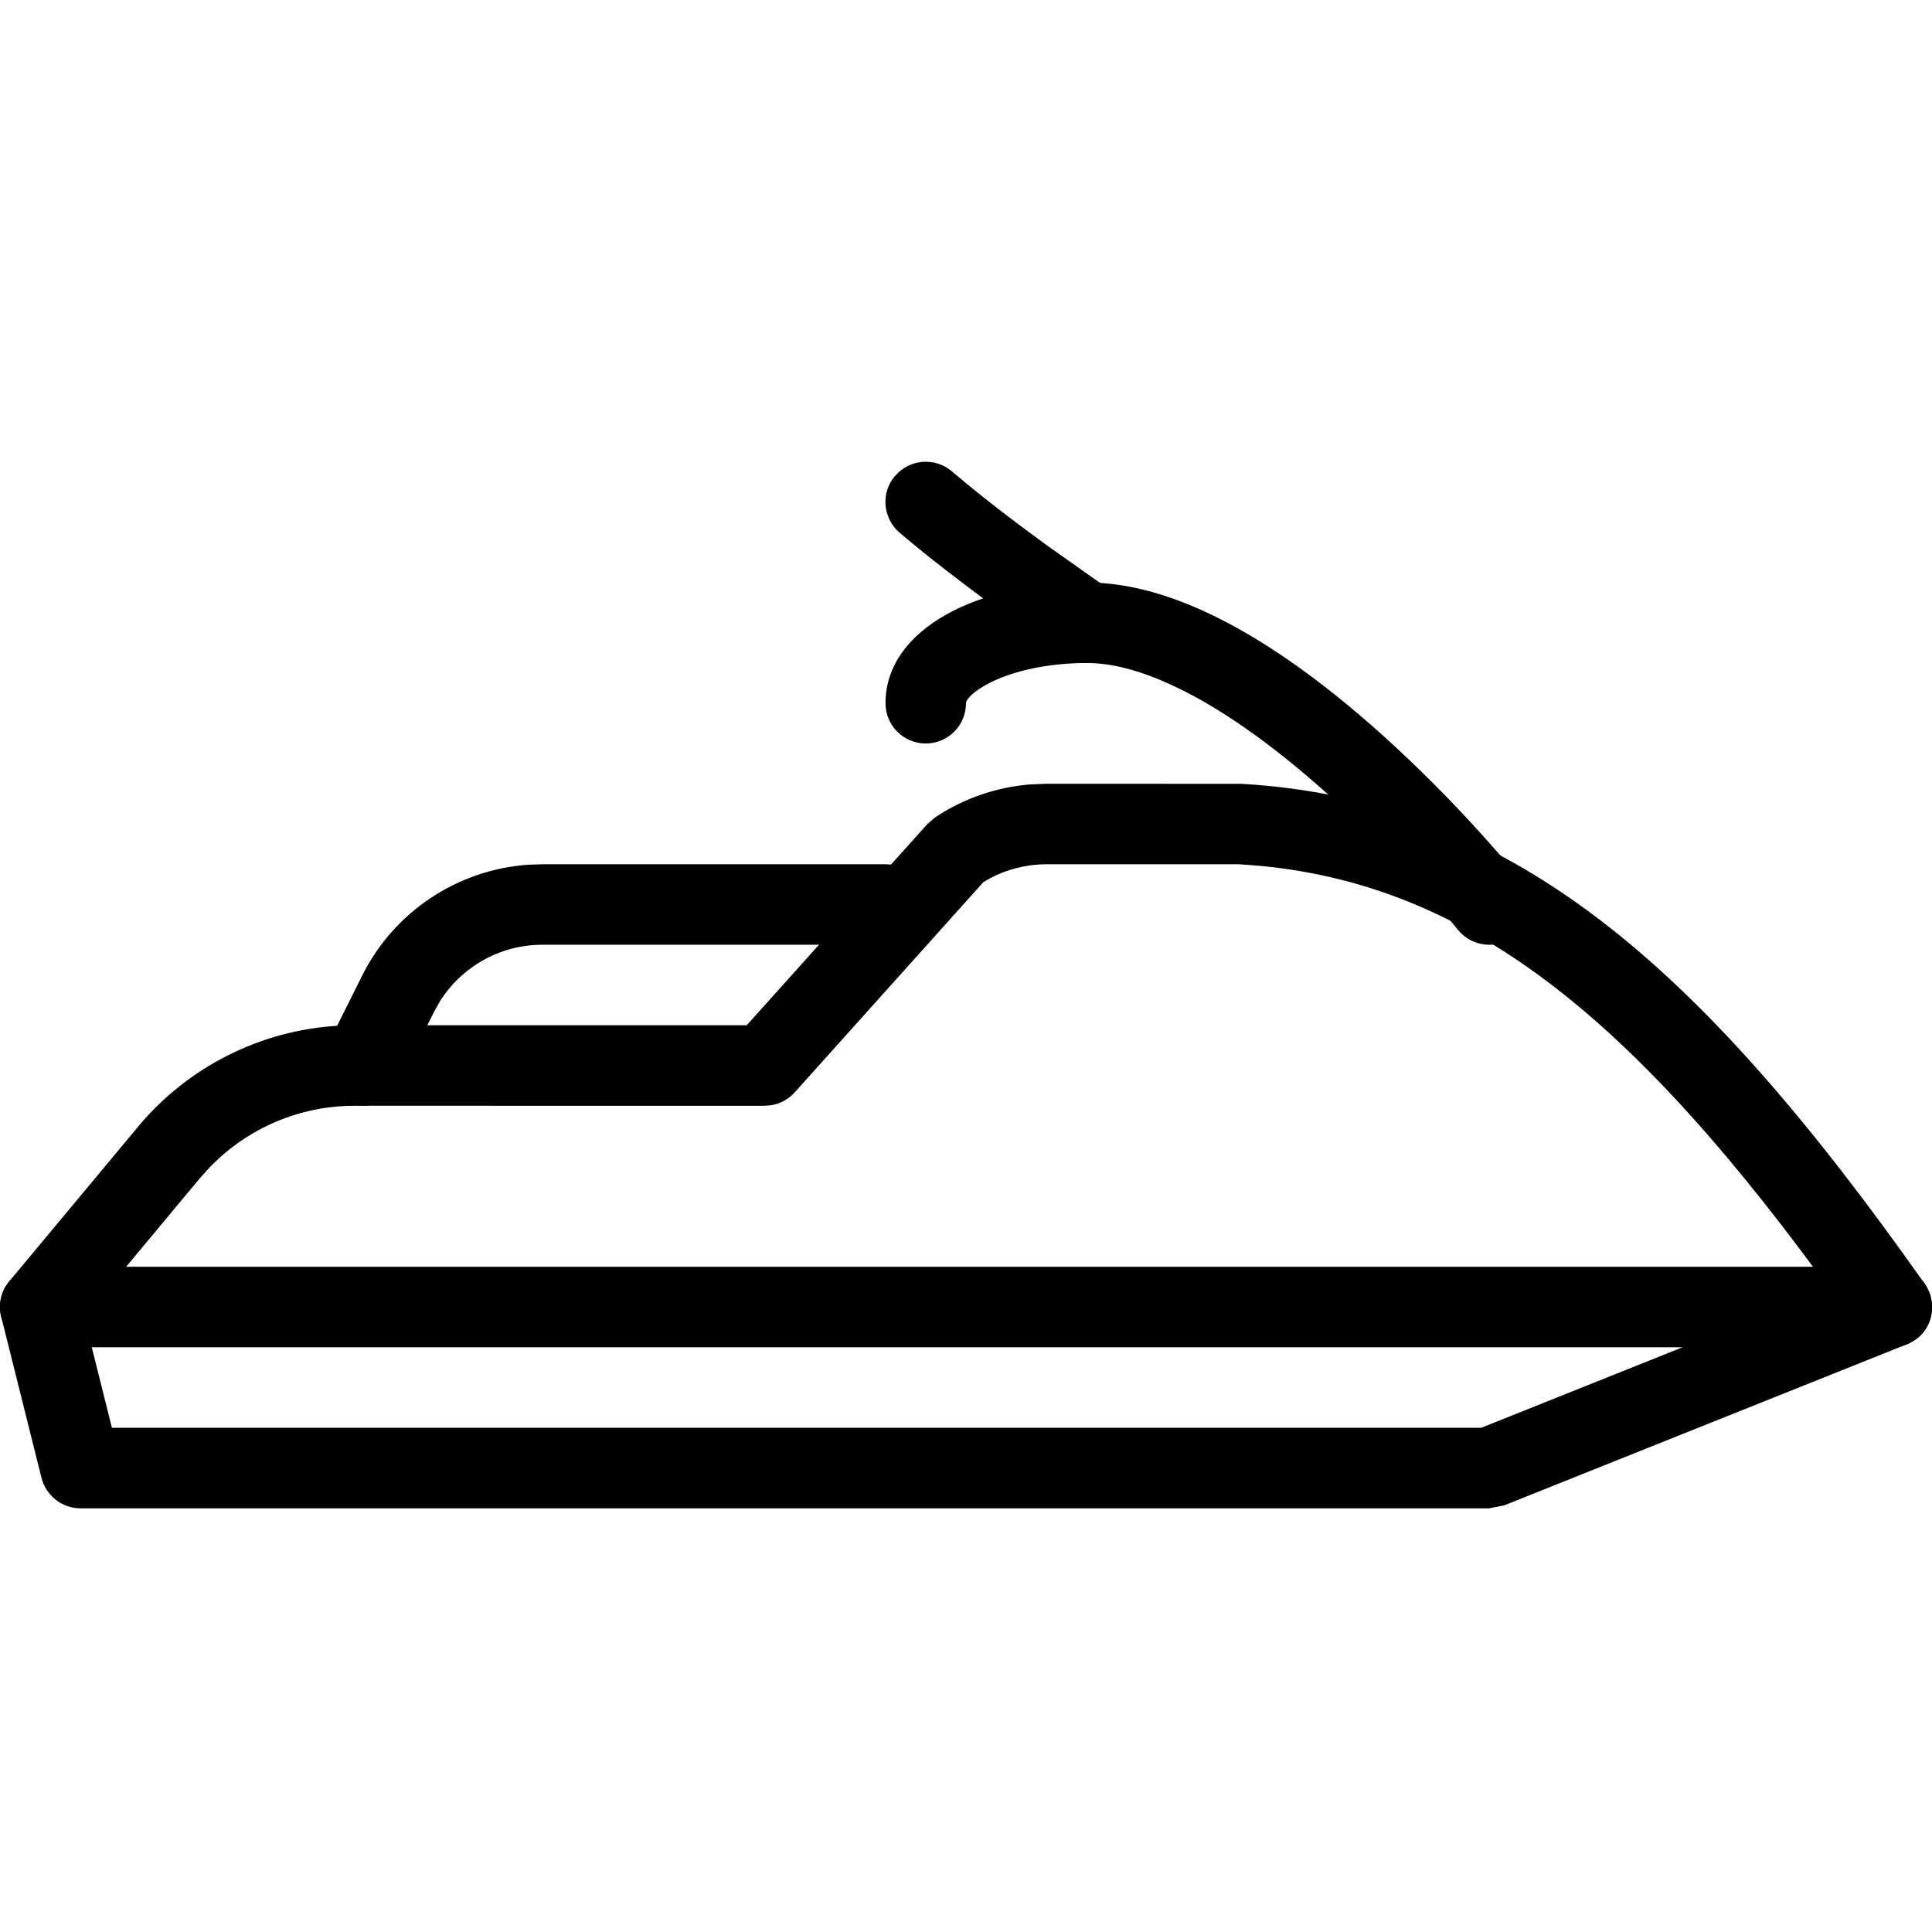
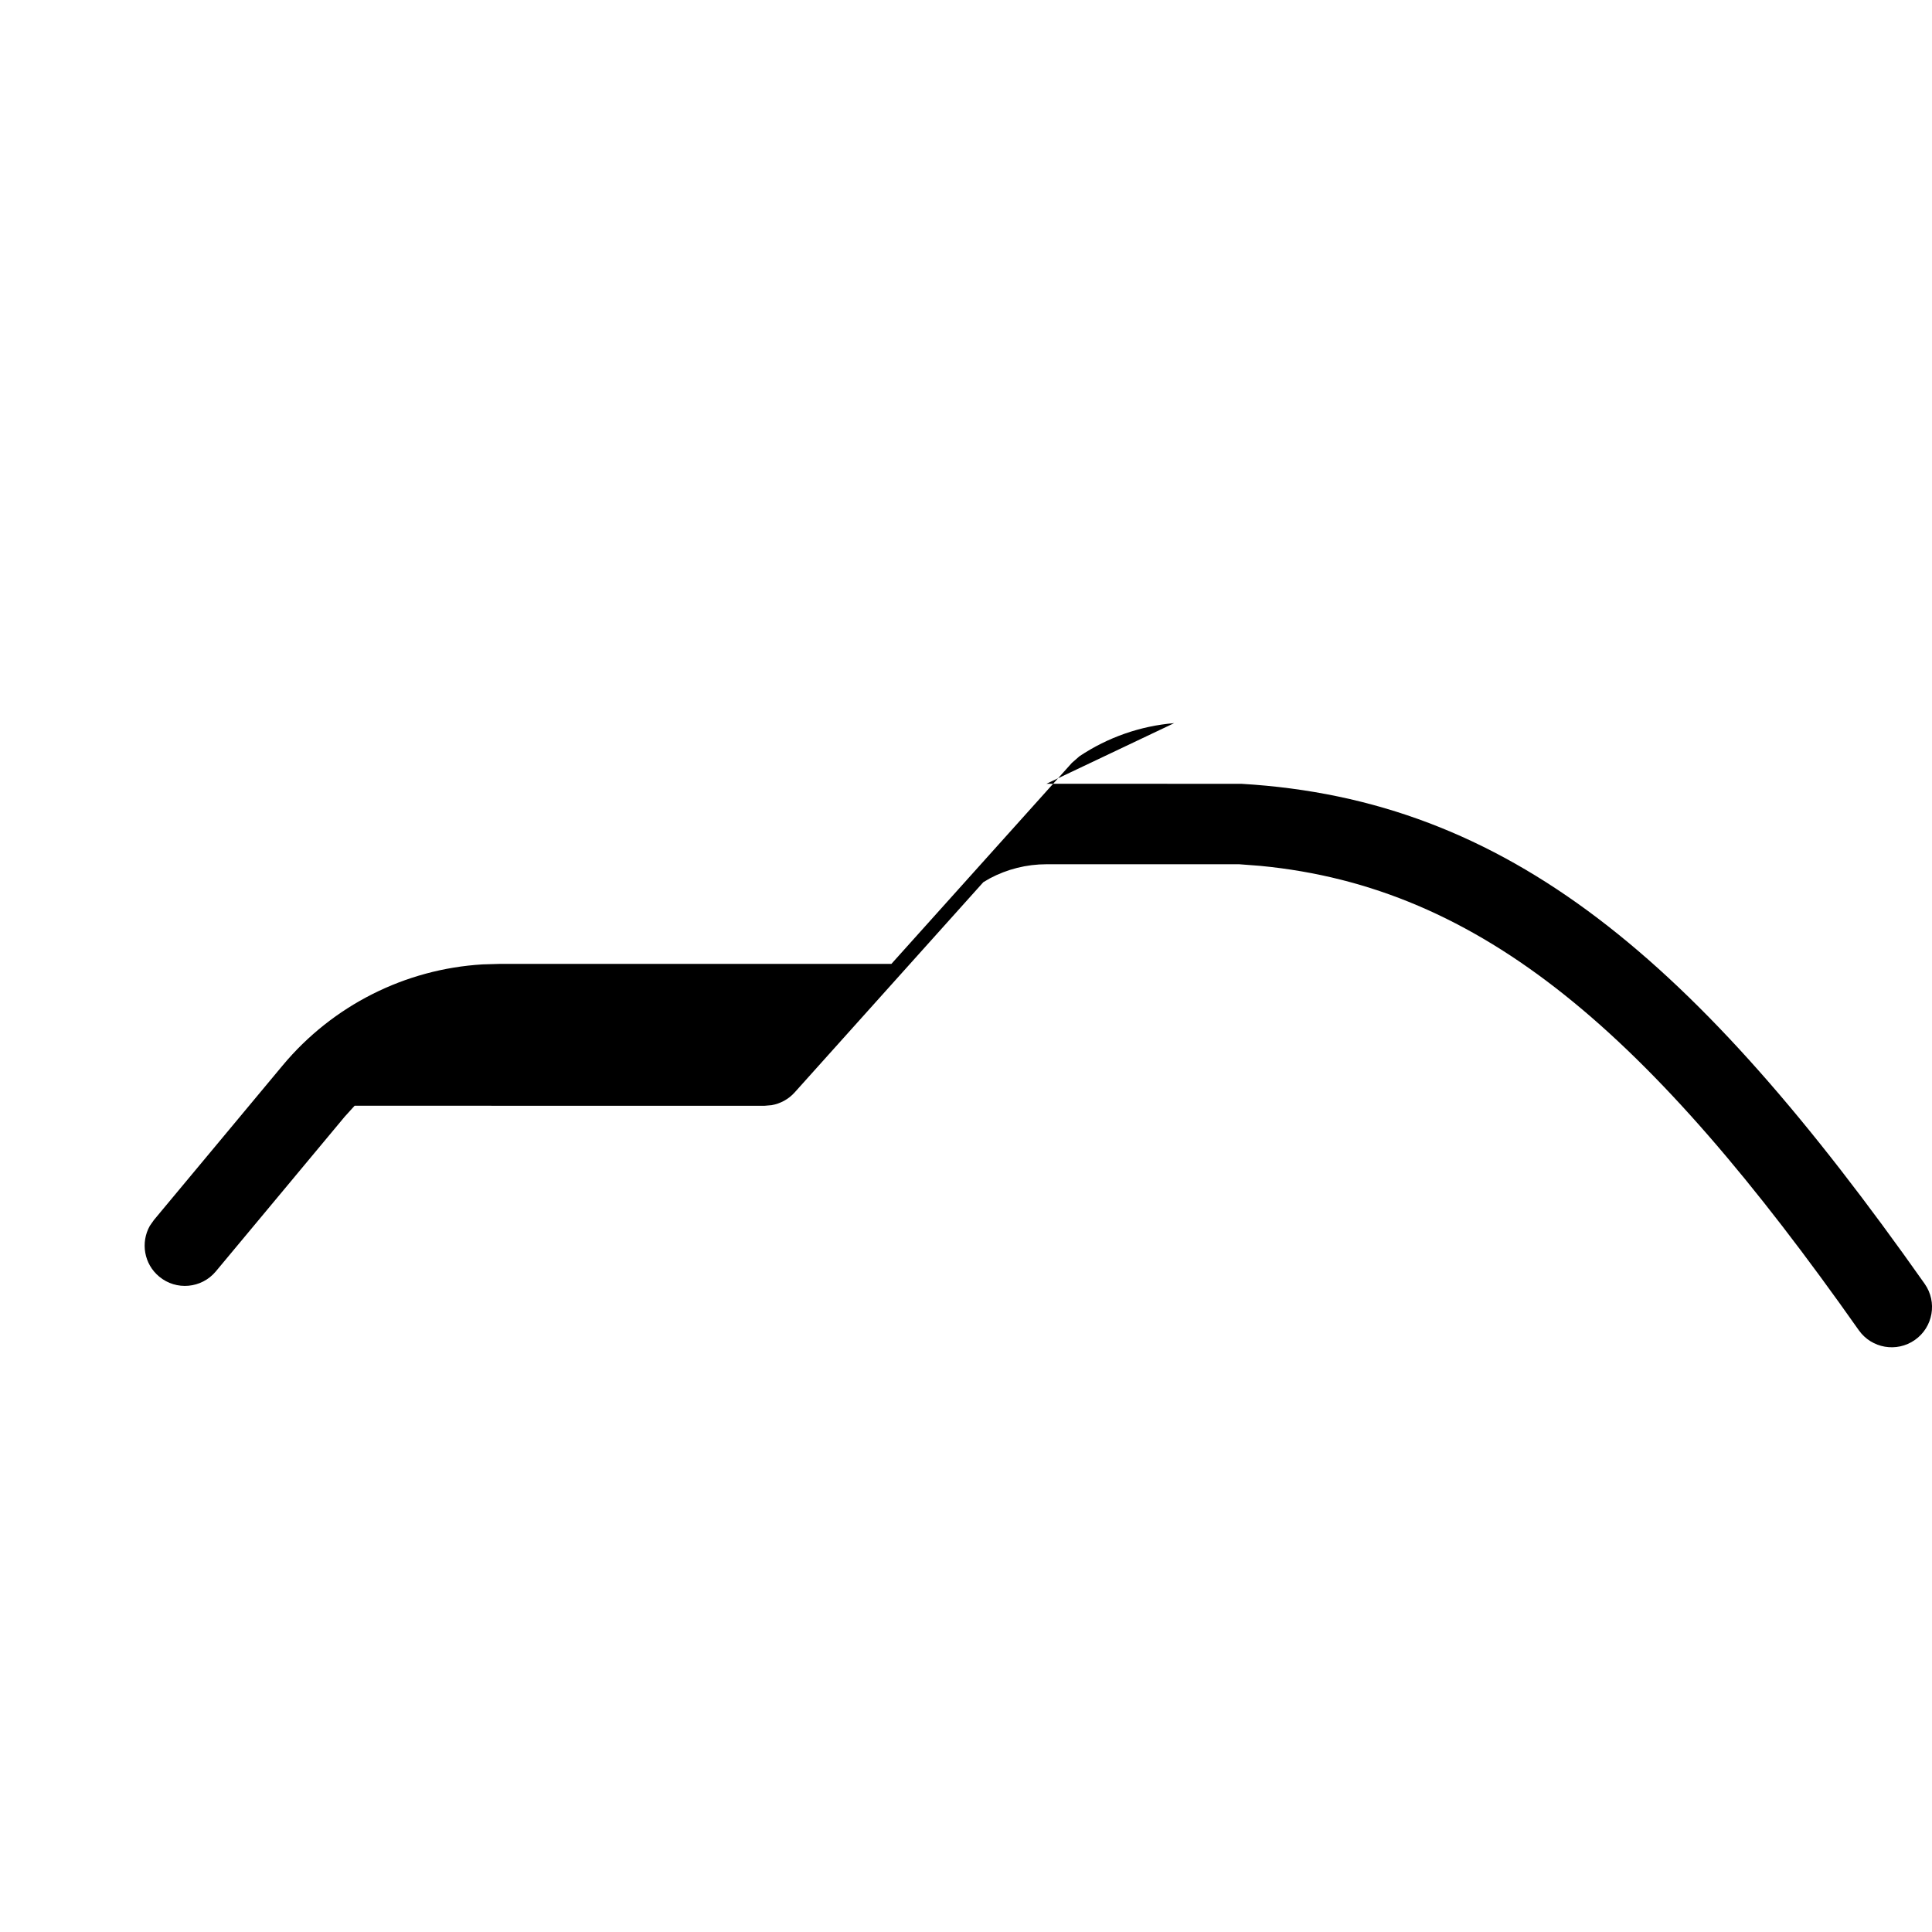
<svg xmlns="http://www.w3.org/2000/svg" width="24" height="24" viewBox="0 0 24 24">
  <defs>
    <filter id="fwng7ovo6a">
      <feColorMatrix in="SourceGraphic" values="0 0 0 0 0 0 0 0 0 0 0 0 0 0 0 0 0 0 1 0" />
    </filter>
  </defs>
  <g fill="none" fill-rule="evenodd">
    <g filter="url(#fwng7ovo6a)" transform="translate(-175 -1348)">
      <g>
-         <path d="M0 0H24V24H0z" transform="translate(175 1348)" />
        <g fill="#000" fill-rule="nonzero">
-           <path d="M23.5 9.736H.5c-.325 0-.564.306-.485.621l.5 2c.056.223.256.38.485.38h17.5l.186-.037 5-2c.51-.204.365-.964-.186-.964zm-2.598 1l-2.5 1H1.39l-.25-1h19.762z" transform="translate(175 1348) translate(0 6)" />
-           <path d="M15.424 3.737c3.319.196 5.648 2.186 8.485 6.211.159.226.105.538-.121.697-.226.159-.538.105-.697-.12-2.592-3.68-4.677-5.505-7.436-5.769l-.261-.02H13c-.247 0-.489.061-.705.176l-.08.047L9.872 7.57c-.076.085-.178.14-.288.159l-.084.007H4.405c-.68 0-1.328.277-1.797.762l-.124.137-1.6 1.921c-.177.212-.492.241-.704.064-.189-.157-.232-.423-.116-.63l.052-.074 1.6-1.921c.621-.744 1.521-1.196 2.482-1.253l.207-.006h4.871l2.243-2.498.094-.082c.352-.235.757-.376 1.176-.411L13 3.736l2.424.001z" transform="translate(175 1348) translate(0 6)" />
-           <path d="M13.5 1.236c.458 0 .94.123 1.442.35.714.324 1.457.852 2.212 1.528.44.395.86.817 1.242 1.24l.298.335.196.234c.173.215.138.53-.077.703-.215.173-.53.139-.703-.077l-.176-.21-.175-.2-.103-.114c-.361-.398-.756-.796-1.17-1.167-.685-.613-1.35-1.086-1.957-1.36-.381-.174-.727-.262-1.029-.262-.46 0-.888.09-1.188.238-.223.11-.312.216-.312.262 0 .276-.224.5-.5.5s-.5-.224-.5-.5c0-.926 1.157-1.5 2.5-1.5z" transform="translate(175 1348) translate(0 6)" />
-           <path d="M11.12-.088c.178-.21.494-.236.704-.057l.184.154c.114.094.236.191.365.291.205.16.42.32.639.48l.768.542c.229.154.289.465.134.694-.154.229-.465.289-.694.134l-.457-.318c-.342-.242-.683-.494-1.003-.742L11.56.934l-.187-.152c-.069-.056-.135-.111-.198-.165-.21-.18-.236-.495-.057-.705zM11 4.736c.276 0 .5.224.5.5 0 .246-.177.45-.41.492l-.09.008H6.736c-.52 0-1 .27-1.273.706l-.069.123-.447.895c-.123.247-.423.347-.67.223-.22-.11-.324-.359-.257-.586l.033-.084.447-.896c.397-.793 1.183-1.313 2.06-1.375l.176-.006H11z" transform="translate(175 1348) translate(0 6)" />
+           <path d="M15.424 3.737c3.319.196 5.648 2.186 8.485 6.211.159.226.105.538-.121.697-.226.159-.538.105-.697-.12-2.592-3.68-4.677-5.505-7.436-5.769l-.261-.02H13c-.247 0-.489.061-.705.176l-.08.047L9.872 7.57c-.076.085-.178.14-.288.159l-.084.007H4.405l-.124.137-1.6 1.921c-.177.212-.492.241-.704.064-.189-.157-.232-.423-.116-.63l.052-.074 1.6-1.921c.621-.744 1.521-1.196 2.482-1.253l.207-.006h4.871l2.243-2.498.094-.082c.352-.235.757-.376 1.176-.411L13 3.736l2.424.001z" transform="translate(175 1348) translate(0 6)" />
        </g>
      </g>
    </g>
  </g>
</svg>